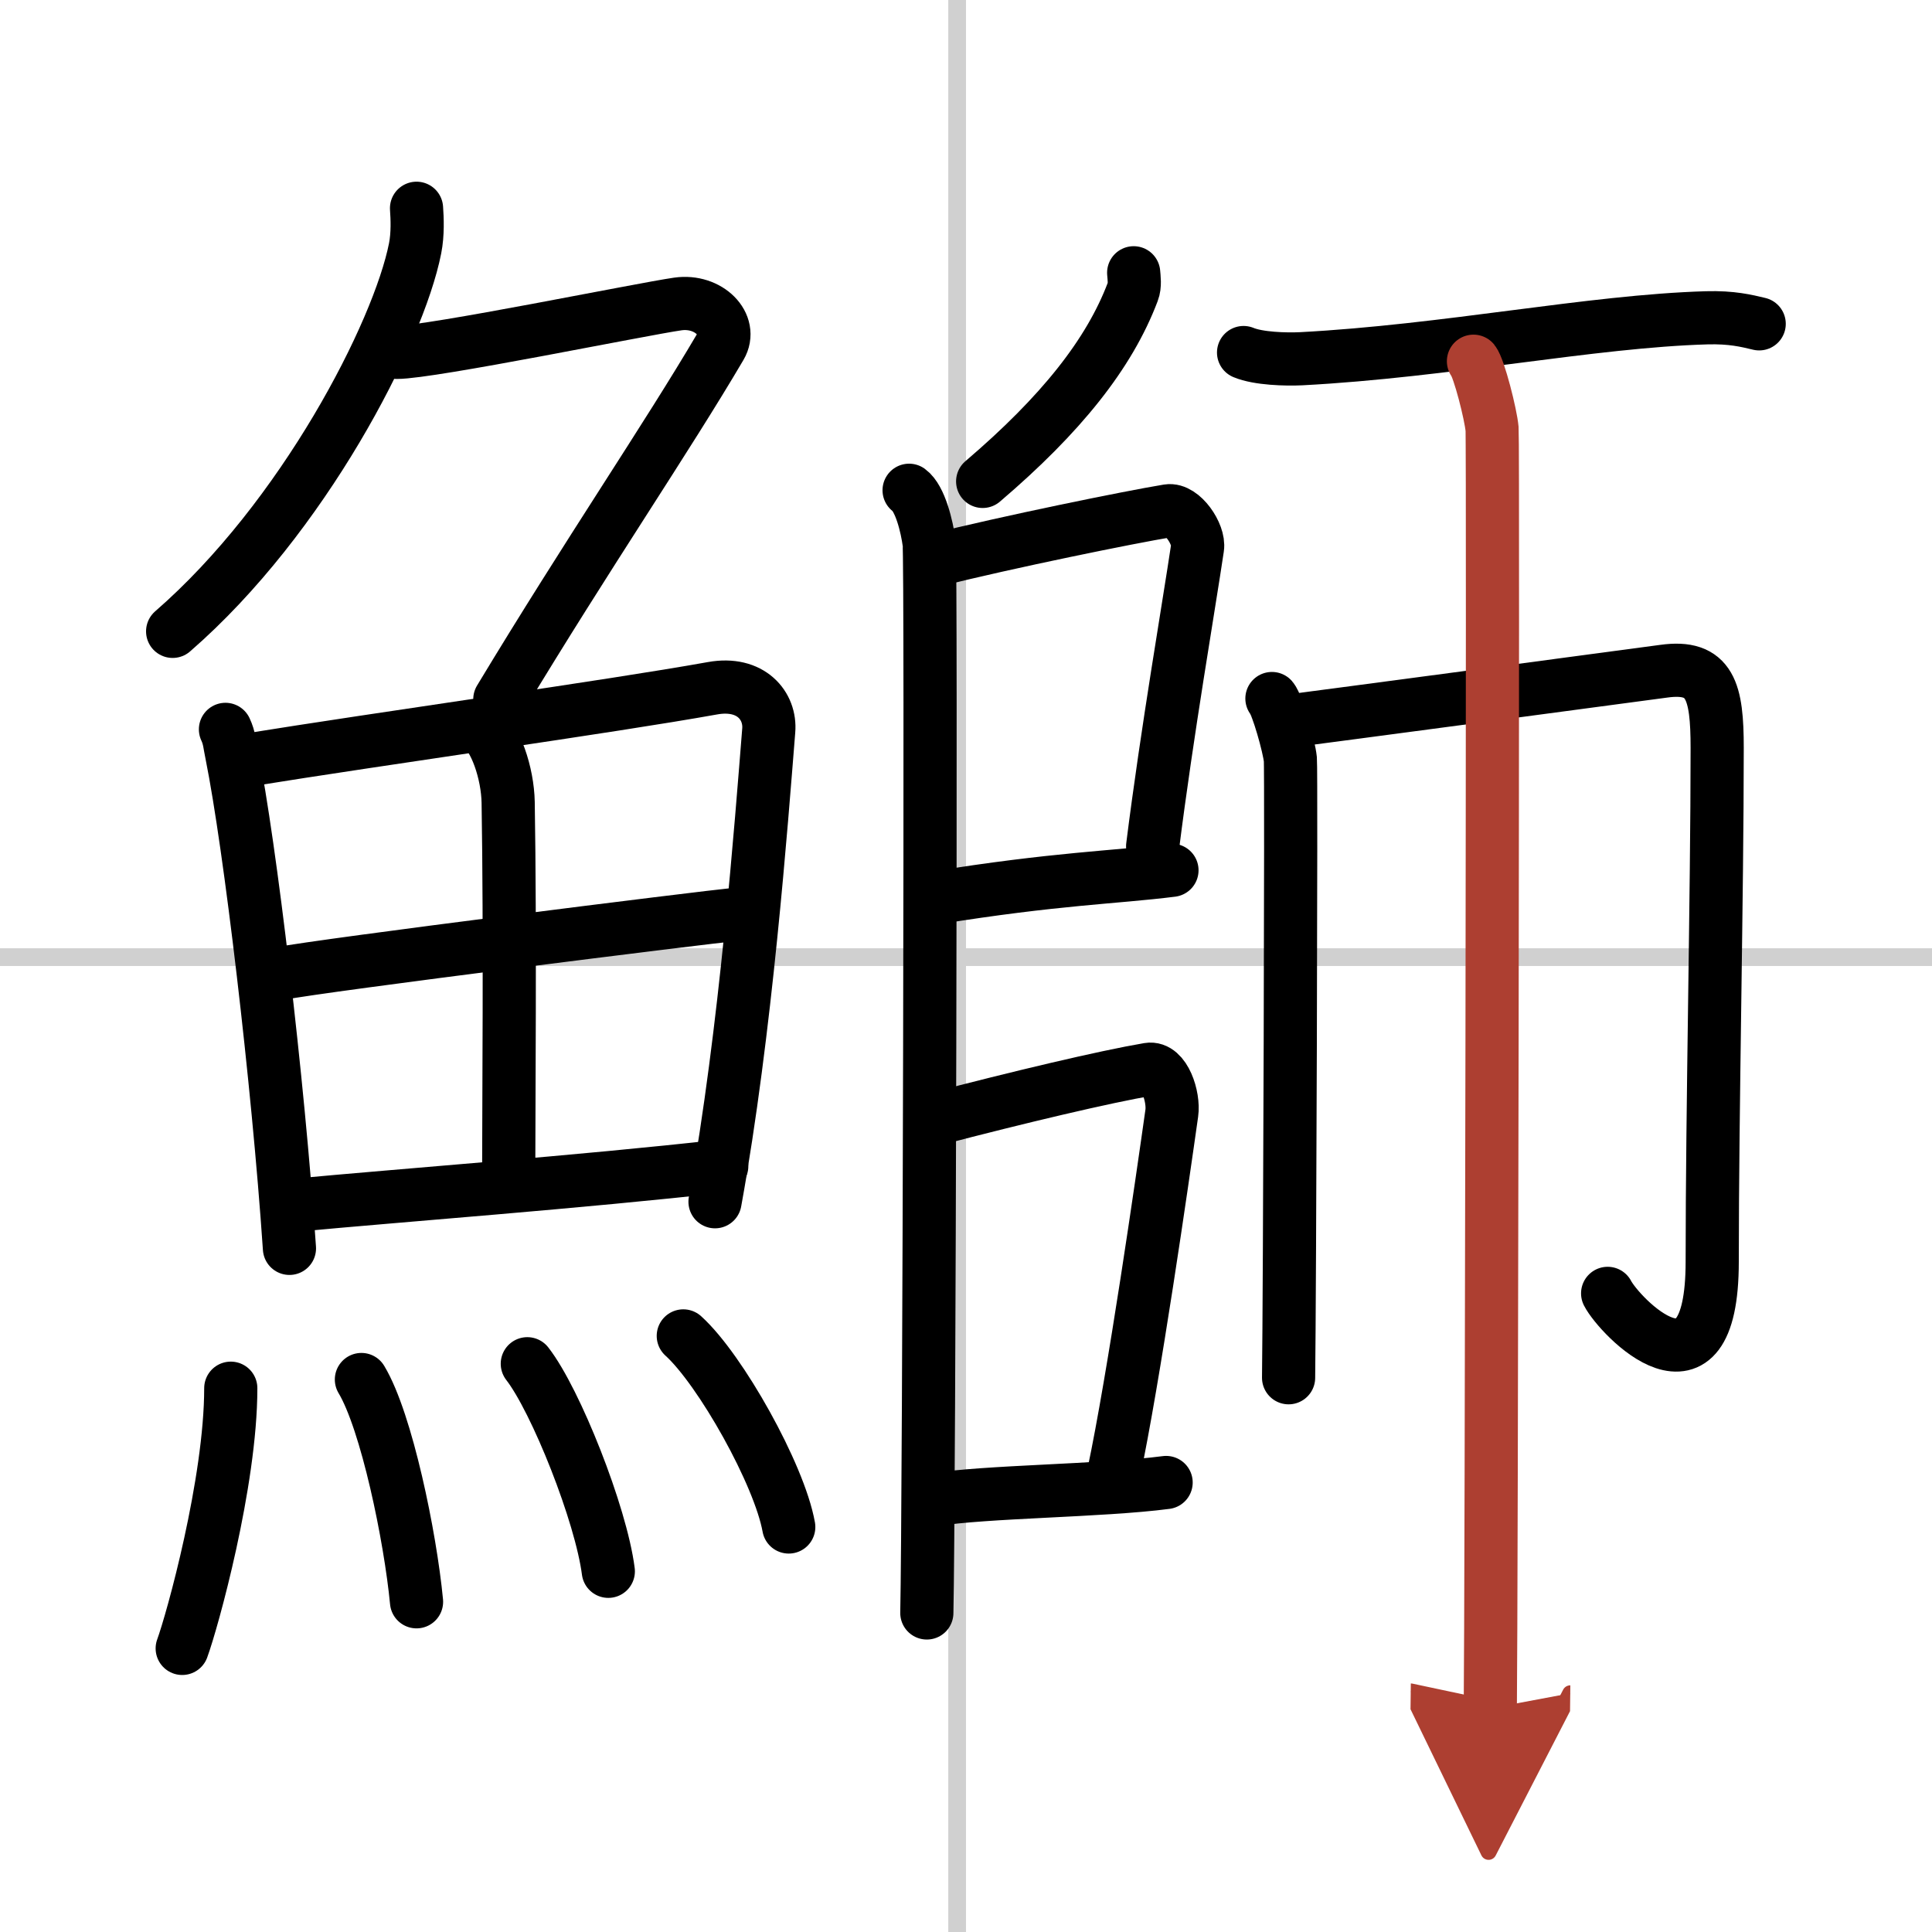
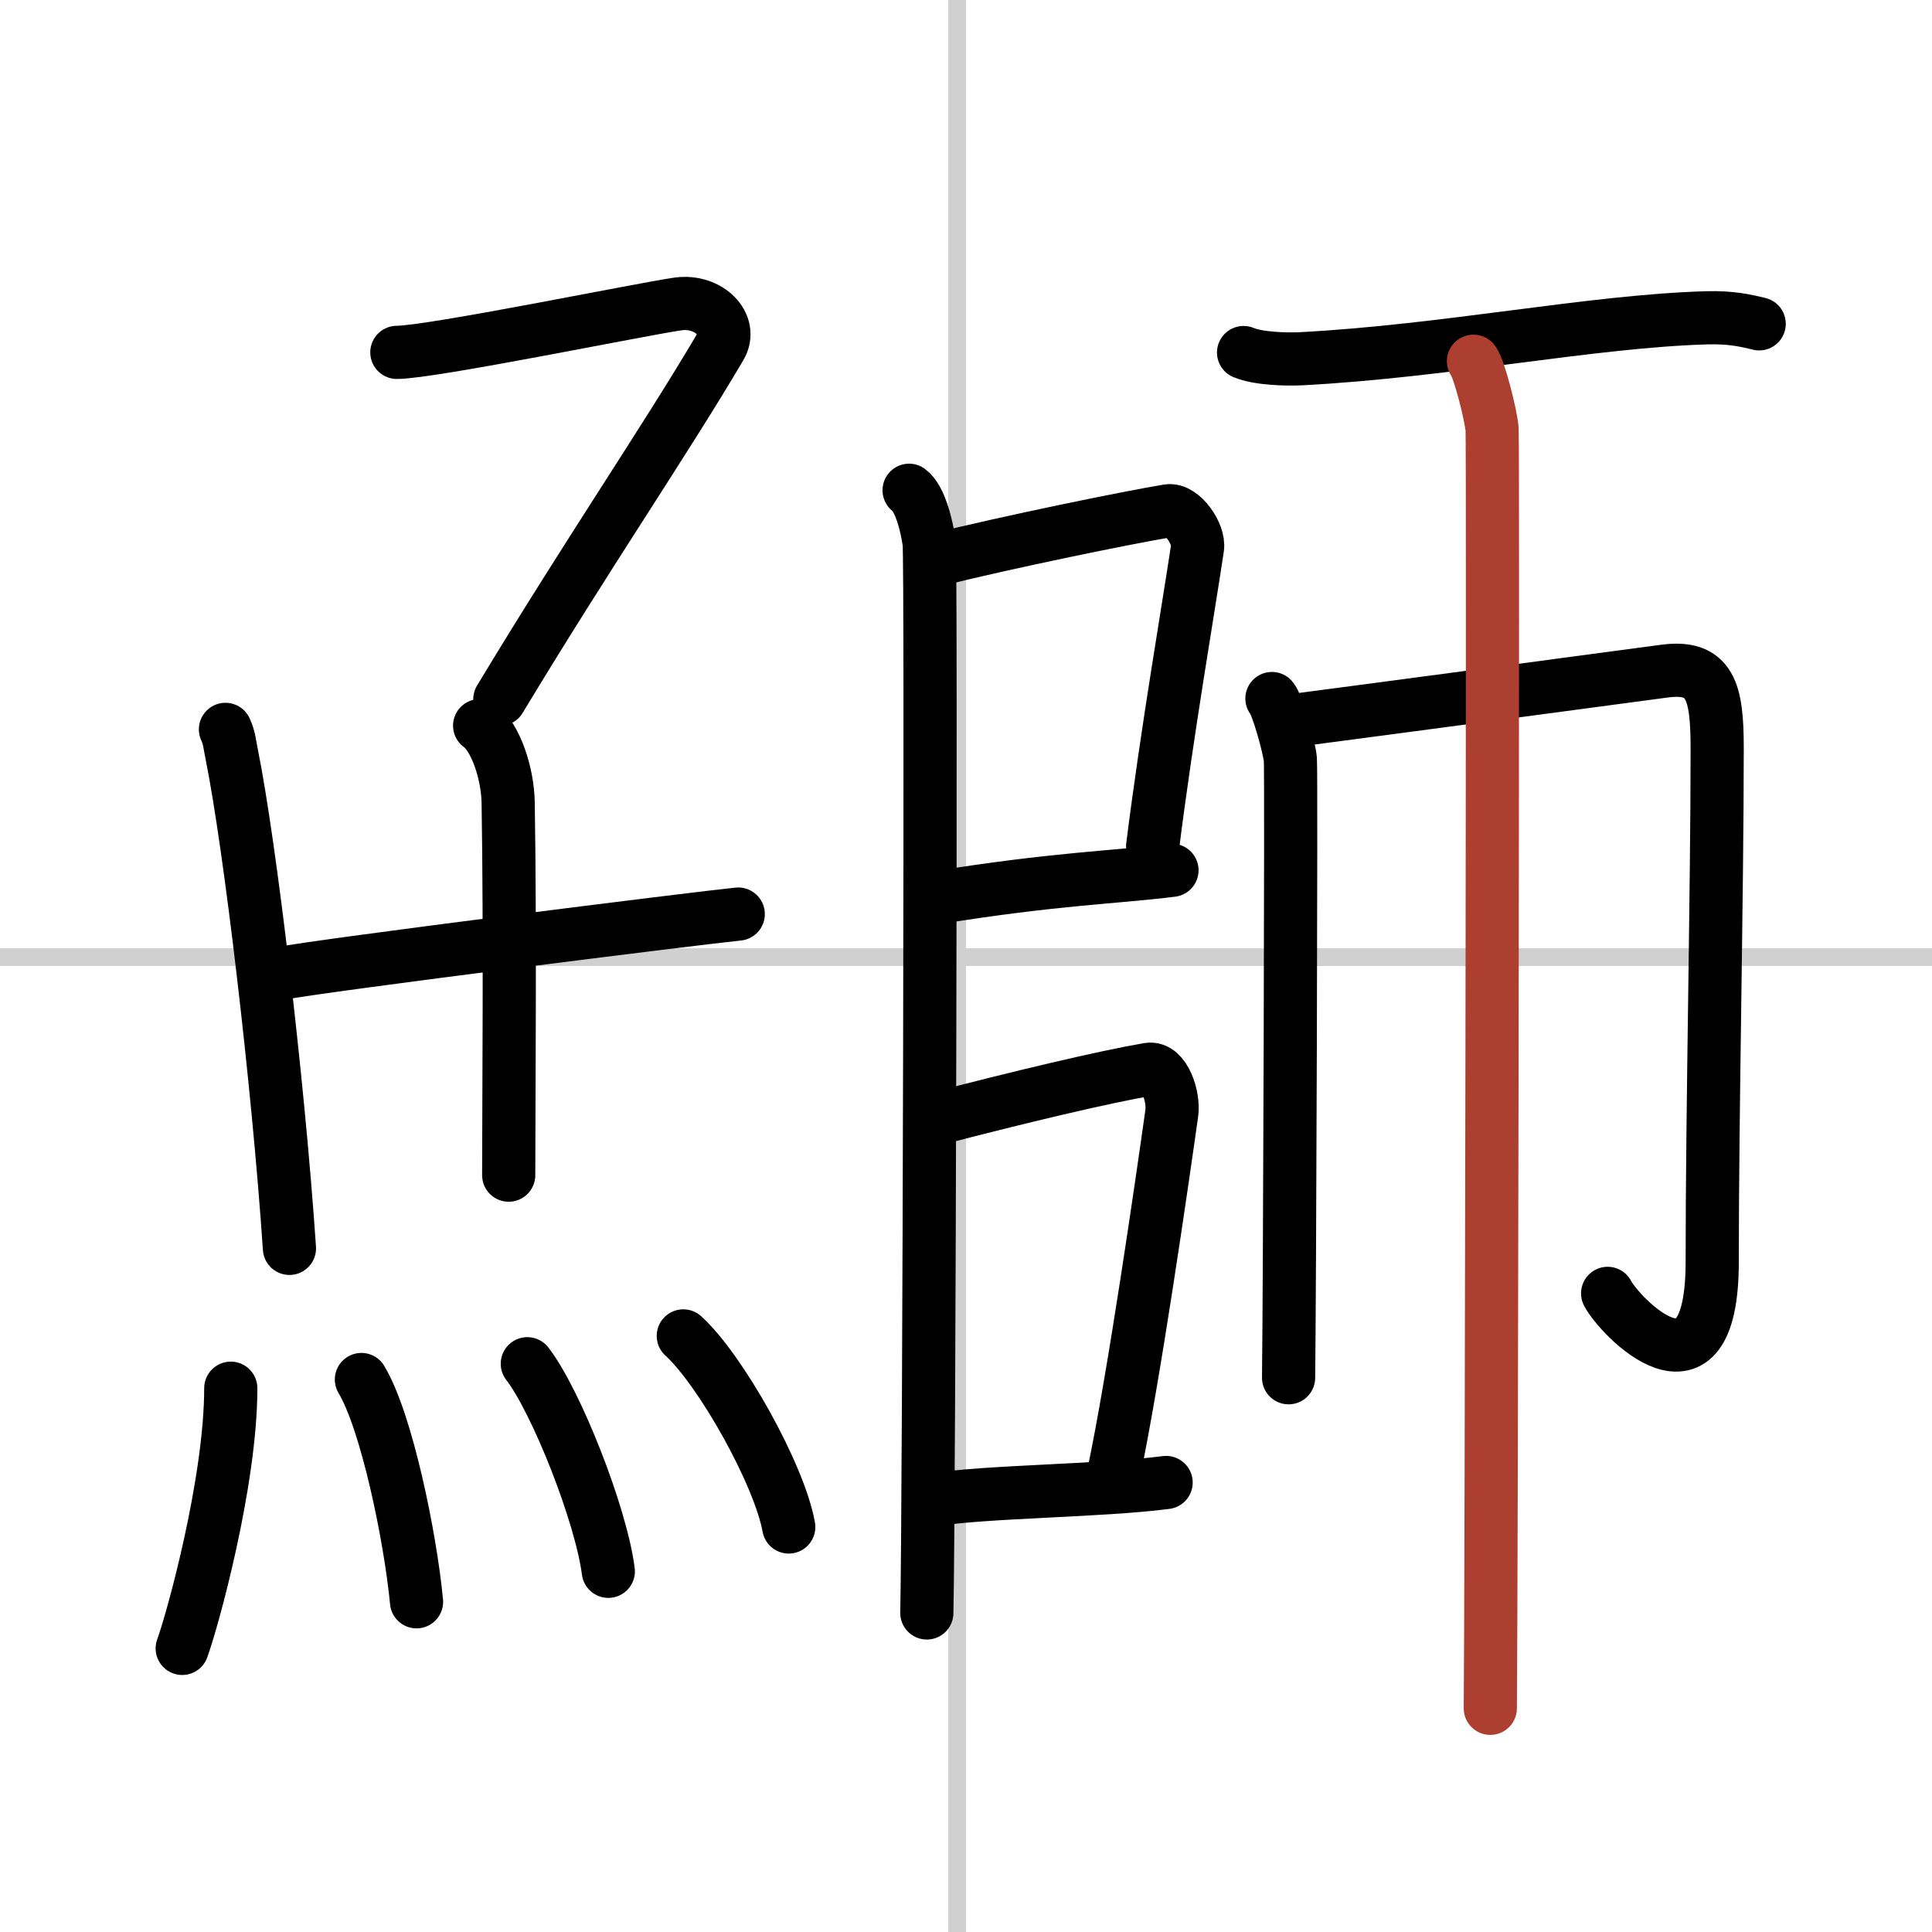
<svg xmlns="http://www.w3.org/2000/svg" width="400" height="400" viewBox="0 0 109 109">
  <defs>
    <marker id="a" markerWidth="4" orient="auto" refX="1" refY="5" viewBox="0 0 10 10">
-       <polyline points="0 0 10 5 0 10 1 5" fill="#ad3f31" stroke="#ad3f31" />
-     </marker>
+       </marker>
  </defs>
  <g fill="none" stroke="#000" stroke-linecap="round" stroke-linejoin="round" stroke-width="3">
    <rect width="100%" height="100%" fill="#fff" stroke="#fff" />
    <line x1="54" x2="54" y2="109" stroke="#d0d0d0" stroke-width="1" />
    <line x2="109" y1="54" y2="54" stroke="#d0d0d0" stroke-width="1" />
-     <path d="m23.5 11.75c0.04 0.56 0.08 1.45-0.08 2.26-0.94 4.76-6.31 15.21-13.68 21.61" />
    <path d="m22.39 19.88c1.93 0 13.82-2.44 15.85-2.73 1.74-0.25 3.13 1.17 2.41 2.4-3.05 5.19-7.48 11.66-12.45 19.9" />
    <path d="m12.72 41.15c0.23 0.49 0.23 0.83 0.36 1.44 1.02 5.07 2.61 18.39 3.25 27.84" />
-     <path d="m13.78 42.91c7.92-1.28 20.51-3.02 26.42-4.08 2.17-0.39 3.29 1 3.17 2.39-0.41 5.11-1.29 17.01-3.03 26.58" />
    <path d="m27.06 40.94c0.9 0.64 1.58 2.69 1.61 4.33 0.12 7.22 0.03 17.45 0.03 21.03" />
    <path d="m15.76 54.93c2.58-0.5 23.76-3.15 25.89-3.36" />
-     <path d="m16.73 67.99c5.71-0.54 16.11-1.31 23.99-2.2" />
    <path d="m13.02 78.32c0 5.32-2.18 13.16-2.74 14.68" />
    <path d="m20.39 77.83c1.42 2.36 2.76 8.87 3.11 12.54" />
    <path d="m29.75 76.94c1.61 2.07 4.16 8.5 4.57 11.71" />
    <path d="m38.55 75.37c2.1 1.9 5.42 7.82 5.95 10.78" />
-     <path d="m63.96 15.39c0.02 0.27 0.09 0.71-0.05 1.07-1.32 3.5-4.05 6.93-8.47 10.7" />
    <path d="m51.29 27.66c0.63 0.46 1.01 2.06 1.13 2.97 0.13 0.91 0 54.66-0.13 60.37" />
    <path d="m52.65 31.63c4.23-1.06 11.07-2.45 13.25-2.81 0.8-0.13 1.78 1.32 1.66 2.09-0.47 3.18-1.72 10.39-2.53 16.84" />
    <path d="m52.74 50.66c6.9-1.11 10.13-1.15 13.38-1.56" />
    <path d="m52.7 63.15c4.78-1.25 9.63-2.4 12.1-2.82 0.9-0.15 1.44 1.56 1.31 2.47-0.53 3.76-2.14 14.96-3.29 20.38" />
    <path d="m52.66 84.62c2.9-0.48 9.46-0.5 13.13-0.98" />
    <path d="m70.16 19.89c0.84 0.35 2.39 0.39 3.24 0.35 8.2-0.43 16.36-2.12 22.89-2.31 1.41-0.04 2.25 0.17 2.96 0.34" />
    <path d="m71.76 39.41c0.31 0.36 0.97 2.71 1.04 3.43 0.06 0.72-0.04 30.37-0.1 34.89" />
    <path d="m72.58 40.7c1.96-0.25 19.82-2.63 21.28-2.83 2.64-0.37 3.02 1.13 3.02 4.33 0 8.31-0.28 20.29-0.28 28.98 0 8.57-5.25 3.06-5.9 1.79" />
    <path d="m83.13 20.38c0.32 0.4 0.98 3.01 1.05 3.82s-0.04 67.16-0.1 72.18" marker-end="url(#a)" stroke="#ad3f31" />
  </g>
</svg>